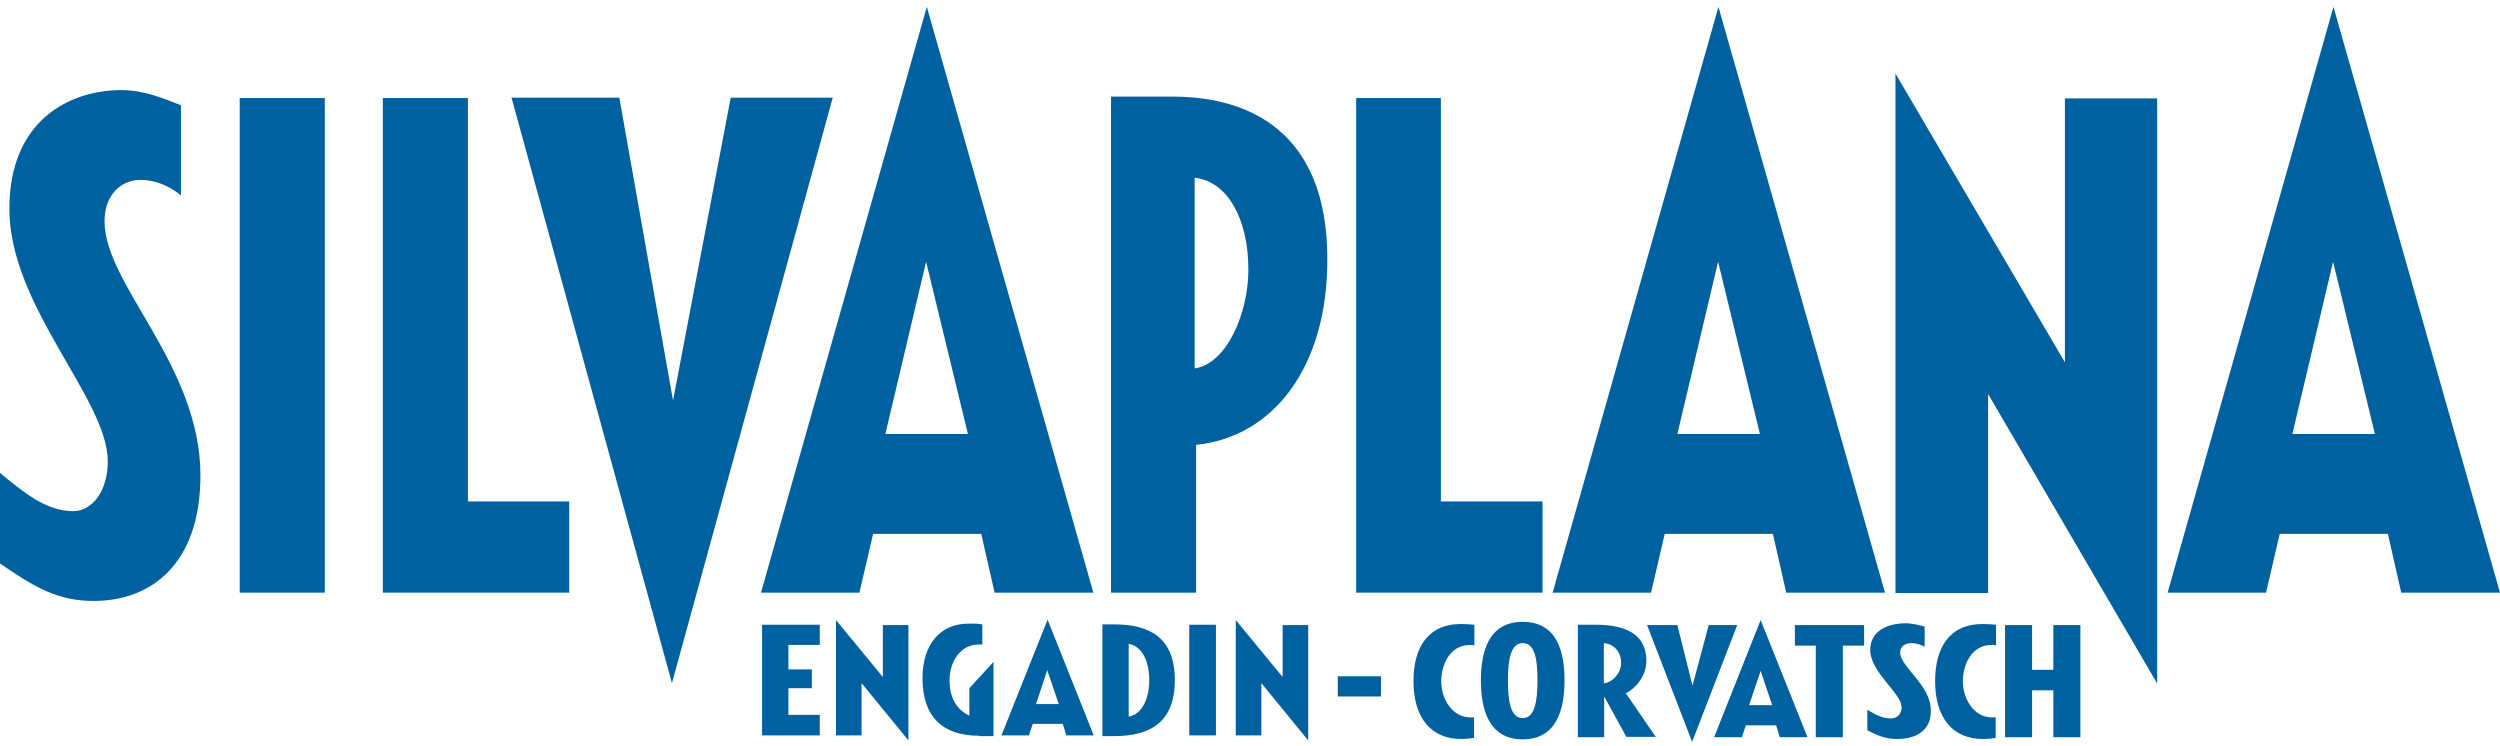
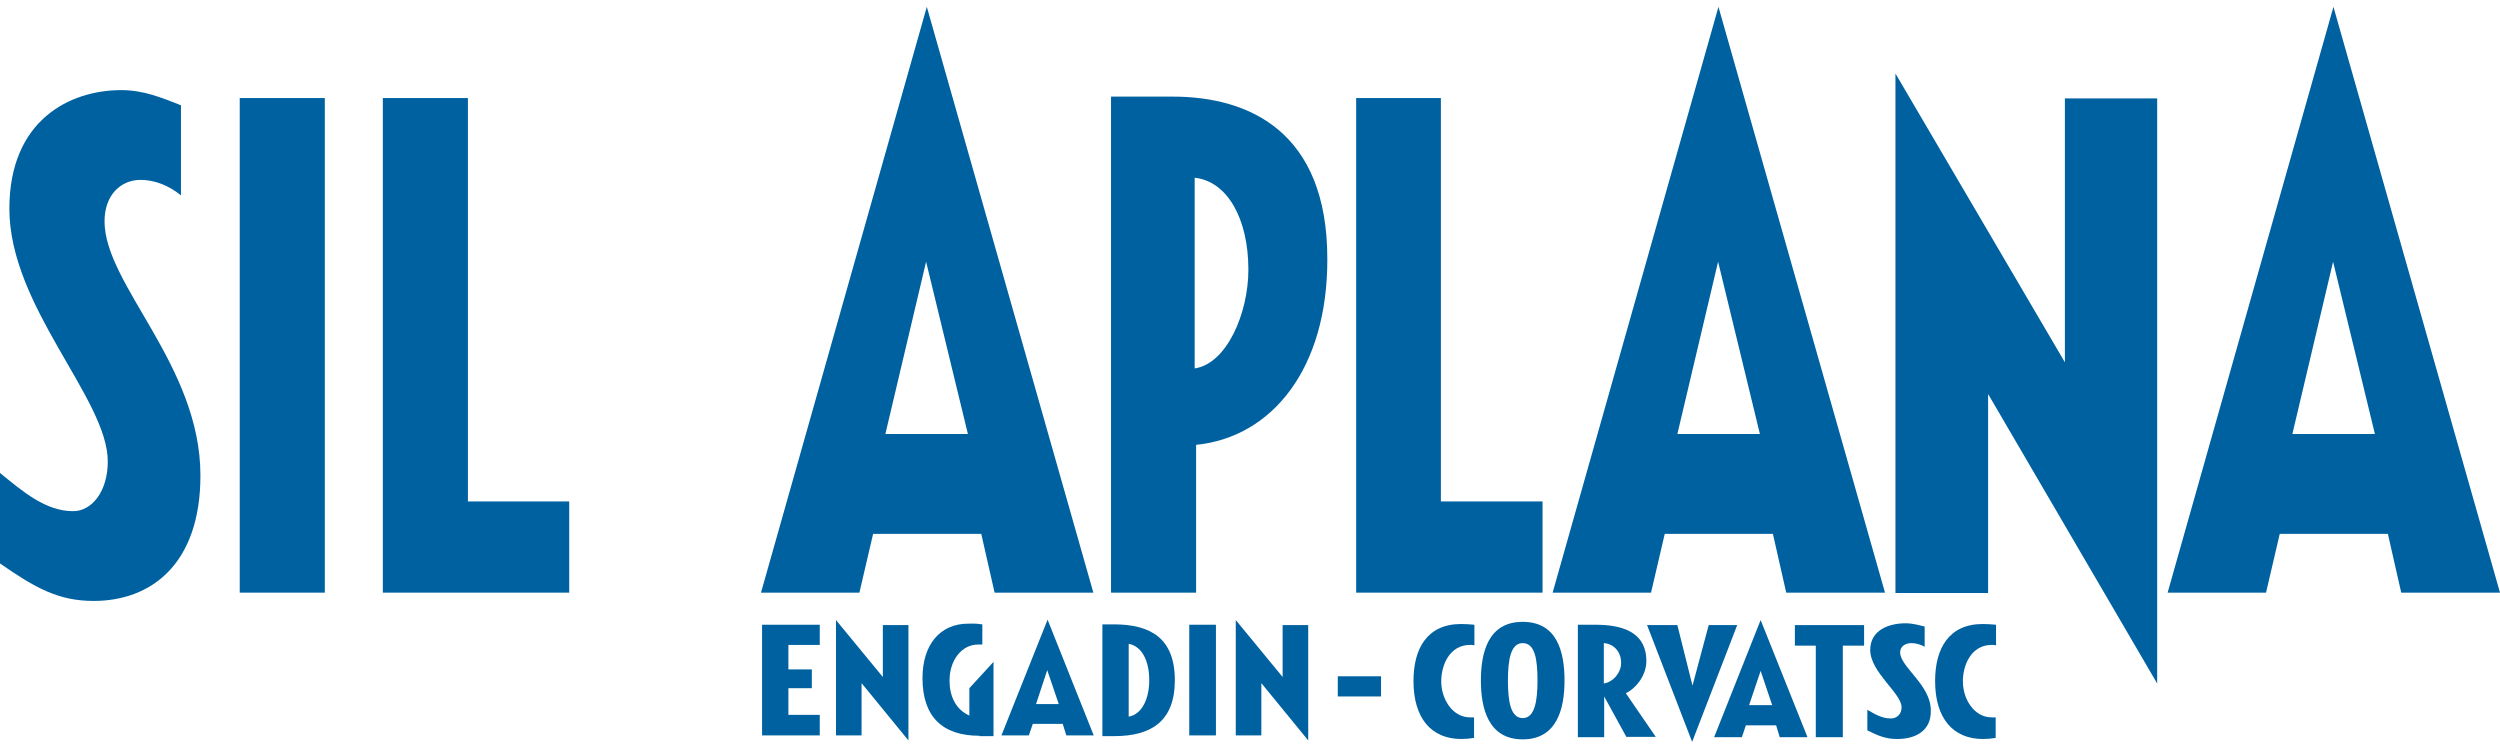
<svg xmlns="http://www.w3.org/2000/svg" version="1.1" id="Ebene_2_1_" x="0px" y="0px" viewBox="0 0 693.5 206.9" style="enable-background:new 0 0 693.5 206.9;" xml:space="preserve">
  <style type="text/css">
	.st0{fill:#0061A1;}
</style>
  <g>
    <g>
      <g>
        <g>
          <g>
            <path class="st0" d="M26,166.7c-9.8,0-16.2-3.6-26-10.4v-25.1c6.5,5.3,12.7,10.6,20.3,10.6c5.2,0,9.6-5.5,9.6-13.8       c0-17.4-27.3-42.9-27.3-70.1c0-24.6,16.8-32.9,31-32.9c6.3,0,11.2,2.1,16.6,4.2v25c-3.4-2.8-7.4-4.3-11.2-4.3       c-5.5,0-10,4.2-10,11.5c0,17.6,26.6,39.9,26.6,70.5C55.6,156.5,41.9,166.7,26,166.7" />
            <rect x="66.5" y="27.2" class="st0" width="23.6" height="137.2" />
            <polyline class="st0" points="106.2,164.4 106.2,27.2 129.8,27.2 129.8,139.1 157.9,139.1 157.9,164.4 106.2,164.4      " />
-             <polyline class="st0" points="186.4,189.5 141.9,27.1 171.8,27.1 186.7,111.1 202.7,27.1 231,27.1 186.4,189.5      " />
            <path class="st0" d="M275.9,164.4l-3.7-16.3h-30l-3.8,16.3h-27.3l46-162.5l46.2,162.5H275.9 M256.9,72.6l-11.3,47.8h22.9       L256.9,72.6z" />
            <path class="st0" d="M331.8,123.4v41h-23.6V26.8h17.1c21.3,0,42.9,9.8,42.9,45C368.3,102.3,352.8,121.3,331.8,123.4        M331.4,49.3v52.9c8.9-1.3,14.9-15.3,14.9-27.4C346.3,60.7,340.5,50.3,331.4,49.3z" />
            <polyline class="st0" points="376.2,164.4 376.2,27.2 399.7,27.2 399.7,139.1 427.9,139.1 427.9,164.4 376.2,164.4      " />
            <path class="st0" d="M495.5,164.4l-3.7-16.3h-30l-3.8,16.3h-27.3l46-162.5l46.2,162.5H495.5 M476.6,72.6l-11.3,47.8h22.9       L476.6,72.6z" />
            <polyline class="st0" points="551.5,109.3 551.5,164.5 525.8,164.5 525.8,20.4 572.8,100.5 572.8,27.3 598.4,27.3 598.4,189.6        551.5,109.3      " />
            <path class="st0" d="M666.1,164.4l-3.7-16.3h-30l-3.8,16.3h-27.3l46-162.5l46.2,162.5H666.1 M647.2,72.6l-11.3,47.8h22.9       L647.2,72.6z" />
          </g>
        </g>
      </g>
    </g>
    <g>
      <g>
        <path class="st0" d="M211.4,204v-30.7h16v5.6h-8.7v6.8h6.5v5.2h-6.5v7.4h8.7v5.7H211.4z" />
        <path class="st0" d="M239,189.5V204h-7.1v-32l13,15.8v-14.4h7.1v32L239,189.5z" />
        <path class="st0" d="M271.7,204.1c-10.3,0-15.8-5.3-15.8-16c0-9.2,4.8-15.1,12.7-15.1c0.9,0,1.9-0.1,3.9,0.2v5.6     c-0.5,0-0.9,0-1.2,0c-4.5,0-7.9,4.3-7.9,10c0,4.3,1.7,8,5.5,9.7v-7.6l6.7-7.3v20.6h-3.9V204.1z" />
        <path class="st0" d="M295.8,204l-1-3.2h-8.3l-1.1,3.2h-7.6l12.8-32.1l12.8,32.1H295.8z M290.5,185.9l-3.1,9.4h6.3L290.5,185.9z" />
        <path class="st0" d="M309.1,204.2h-3.3v-31h3.2c10.1,0,16.9,3.8,16.9,15.5C325.9,200.2,319.2,204.2,309.1,204.2z M313.1,198.8     c3.9-0.7,5.7-5.3,5.7-10.1c0-5.2-1.9-9.4-5.7-10.1V198.8z" />
        <path class="st0" d="M329.9,204v-30.7h7.4V204H329.9z" />
        <path class="st0" d="M349.9,189.5V204h-7.1v-32l13,15.8v-14.4h7.1v32L349.9,189.5z" />
        <path class="st0" d="M371.1,193.2v-5.6h12v5.6H371.1z" />
      </g>
    </g>
  </g>
  <g>
    <path class="st0" d="M407.8,178.9c-5.7,0-8,5.6-8,10.1c0,4.9,3.1,10,8,10c0.3,0,0.6,0,1.1,0v5.7c-1.3,0.2-2.4,0.3-3.5,0.3   c-8.4,0-13.3-5.8-13.3-16.1c0-9,3.8-15.8,13.2-15.8c1.2,0,2.6,0.1,3.7,0.2v5.7C408.5,178.9,408,178.9,407.8,178.9z" />
    <path class="st0" d="M410.8,188.8c0-7.8,2-16.3,11.6-16.3s11.6,8.4,11.6,16.3c0,7.8-2.1,16.3-11.6,16.3   C412.9,205.1,410.8,196.6,410.8,188.8z M418.3,188.8c0,5.9,0.8,10.4,4.1,10.4c3.3,0,4.1-4.6,4.1-10.4c0-5.9-0.7-10.4-4.1-10.4   C419.1,178.4,418.3,182.9,418.3,188.8z" />
    <path class="st0" d="M451.2,204.5l-6.2-11.3v11.3h-7.3v-31.2h4.8c7,0,14.2,1.7,14.2,10.1c0,3.9-2.8,7.5-5.7,8.9l8.3,12.1h-8.1   V204.5z M444.9,189.6c2.6-0.4,4.8-3,4.8-5.7c0-3.2-2.1-5.3-4.8-5.5V189.6z" />
    <path class="st0" d="M469.4,205.8l-12.5-32.4h8.4l4.2,16.8l4.5-16.8h7.9L469.4,205.8z" />
    <path class="st0" d="M493.7,204.5l-1-3.3h-8.4l-1.1,3.3h-7.7l12.9-32.5l13,32.5H493.7z M488.4,186.1l-3.2,9.5h6.4L488.4,186.1z" />
    <path class="st0" d="M511.2,179.1v25.4h-7.5v-25.4h-5.8v-5.7h19.2v5.7H511.2z" />
    <path class="st0" d="M526.3,205c-3.1,0-5.1-0.8-8.3-2.4v-5.7c2.1,1.2,4,2.4,6.5,2.4c1.7,0,3-1.2,3-3.1c0-3.9-8.7-9.7-8.7-15.9   c0-5.6,5.3-7.4,9.8-7.4c2,0,3.6,0.5,5.3,0.9v5.6c-1.1-0.6-2.4-1-3.6-1c-1.8,0-3.2,0.9-3.2,2.6c0,4,8.5,9,8.5,16   C535.8,202.7,531.4,205,526.3,205z" />
    <path class="st0" d="M552.5,178.9c-5.7,0-8,5.6-8,10.1c0,4.9,3.1,10,8,10c0.3,0,0.6,0,1.1,0v5.7c-1.3,0.2-2.4,0.3-3.5,0.3   c-8.4,0-13.3-5.8-13.3-16.1c0-9,3.8-15.8,13.2-15.8c1.2,0,2.6,0.1,3.7,0.2v5.7C553.2,178.9,552.8,178.9,552.5,178.9z" />
-     <path class="st0" d="M569.6,204.5v-13h-5.9v13h-7.5v-31.1h7.5v12.4h5.9v-12.4h7.5v31.1H569.6z" />
  </g>
</svg>